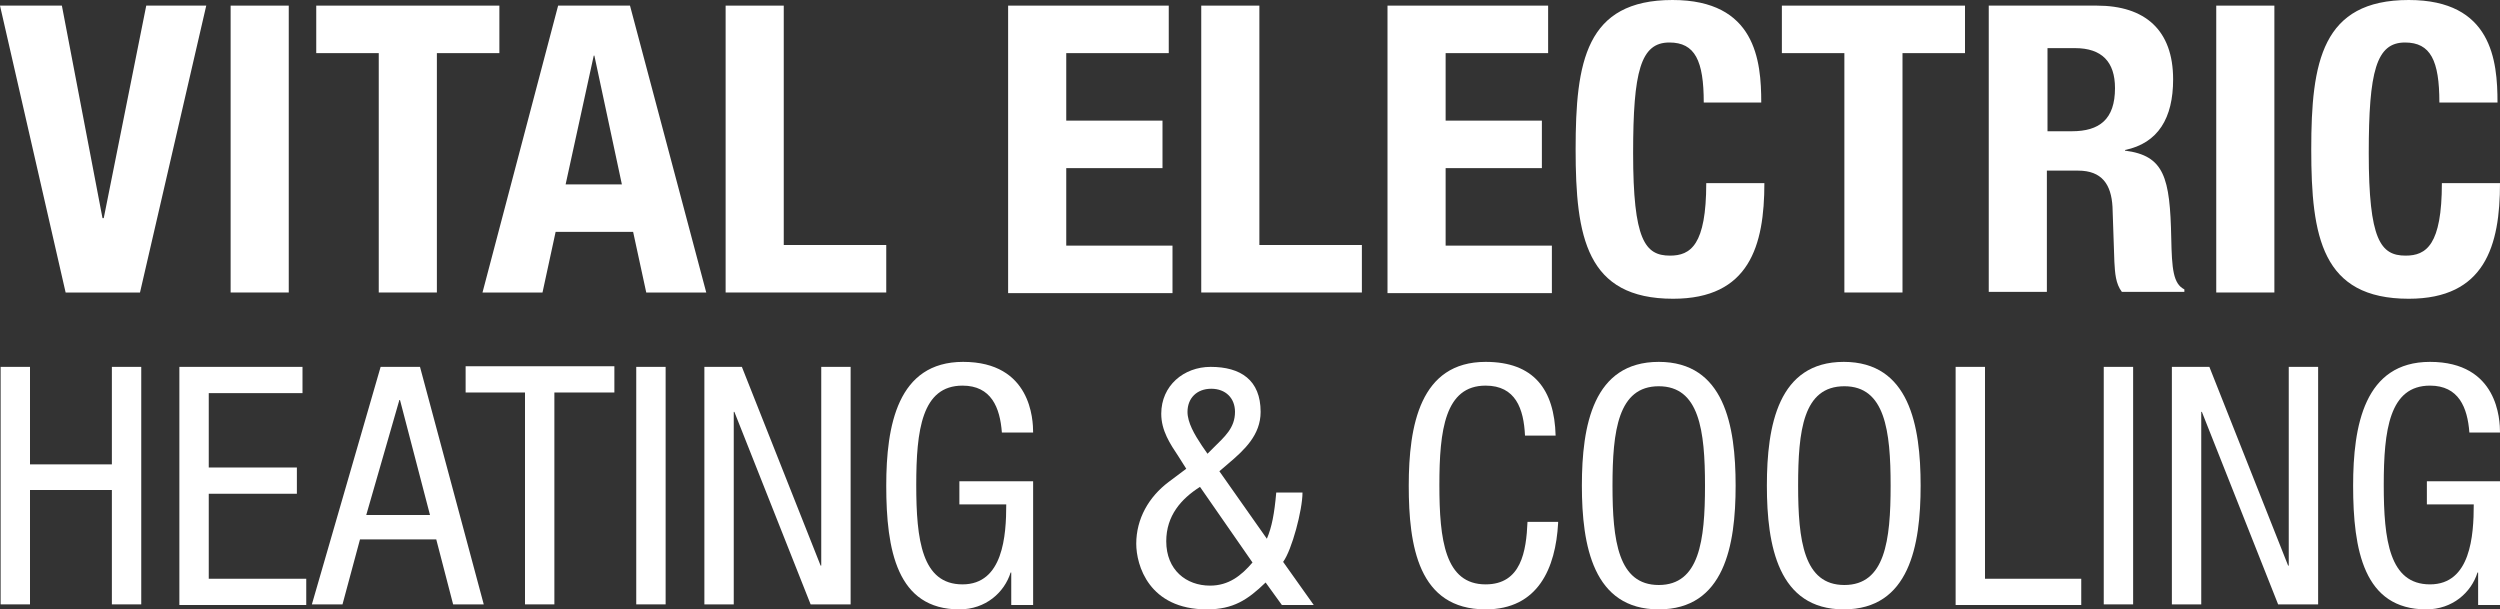
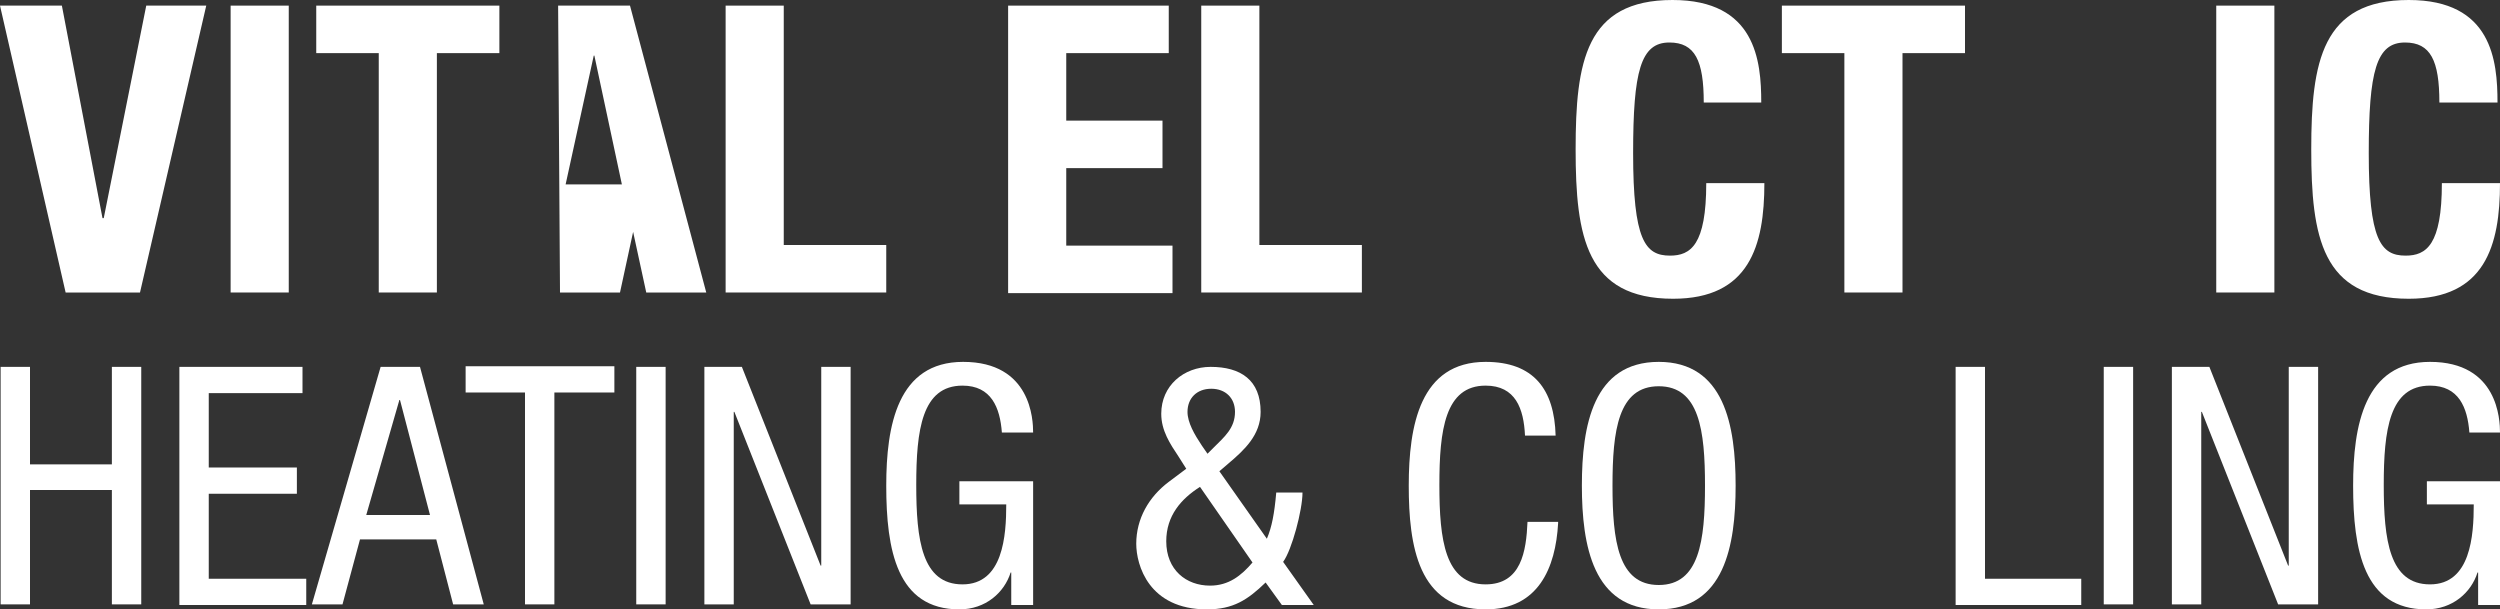
<svg xmlns="http://www.w3.org/2000/svg" version="1.1" id="Layer_1" x="0px" y="0px" viewBox="0 0 400 97.5" style="enable-background:new 0 0 400 97.5;" xml:space="preserve">
  <rect x="0" y="0" width="400" height="97.5" fill="#333333" stroke="none" />
  <style type="text/css">
	.st0{fill:#FFFFFF;}
</style>
  <g>
    <g>
      <path class="st0" d="M9.9,0.9l6.5,34h0.2l6.8-34H33L22.4,46.8H10.5L0,0.9H9.9z" />
      <path class="st0" d="M36.9,46.8V0.9h9.3v45.9H36.9z" />
      <path class="st0" d="M79.9,0.9v7.6h-10v38.3h-9.3V8.5h-10V0.9H79.9z" />
-       <path class="st0" d="M89.3,0.9h11.5l12.2,45.9h-9.6l-2.1-9.7H88.9l-2.1,9.7h-9.6L89.3,0.9z M90.5,29.5h9L95.1,8.9h-0.1L90.5,29.5z    " />
+       <path class="st0" d="M89.3,0.9h11.5l12.2,45.9h-9.6l-2.1-9.7l-2.1,9.7h-9.6L89.3,0.9z M90.5,29.5h9L95.1,8.9h-0.1L90.5,29.5z    " />
      <path class="st0" d="M116.1,46.8V0.9h9.3v38.3h16.4v7.6H116.1z" />
      <path class="st0" d="M187,0.9v7.6h-16.4v10.8H186v7.6h-15.4v12.4h17v7.6h-26.3V0.9H187z" />
      <path class="st0" d="M192.2,46.8V0.9h9.3v38.3h16.4v7.6H192.2z" />
-       <path class="st0" d="M247.7,0.9v7.6h-16.4v10.8h15.4v7.6h-15.4v12.4h17v7.6H222V0.9H247.7z" />
      <path class="st0" d="M272.6,16.4c0-6.7-1.4-9.6-5.5-9.6c-4.6,0-5.8,4.6-5.8,17.7c0,13.9,1.9,16.4,5.9,16.4c3.3,0,5.8-1.7,5.8-11.6    h9.3c0,10-2.4,18.5-14.6,18.5c-13.9,0-15.6-9.9-15.6-23.9S253.7,0,267.6,0c13.3,0,14.2,9.7,14.2,16.4H272.6z" />
      <path class="st0" d="M314.4,0.9v7.6h-10v38.3h-9.3V8.5h-10V0.9H314.4z" />
-       <path class="st0" d="M318.4,0.9h17.1c7.7,0,12.2,3.9,12.2,11.8c0,6.2-2.4,10.2-7.7,11.3v0.1c6.3,0.8,7.2,4.3,7.4,14    c0.1,4.9,0.3,7.3,2.1,8.2v0.4h-10c-1-1.3-1.1-3-1.2-4.8l-0.3-8.8c-0.2-3.6-1.7-5.8-5.5-5.8h-5v19.4h-9.3V0.9z M327.6,21h3.9    c4.4,0,6.9-1.9,6.9-6.9c0-4.2-2.1-6.4-6.4-6.4h-4.4V21z" />
      <path class="st0" d="M354.6,46.8V0.9h9.3v45.9H354.6z" />
      <path class="st0" d="M390.3,16.4c0-6.7-1.4-9.6-5.5-9.6c-4.6,0-5.8,4.6-5.8,17.7c0,13.9,1.9,16.4,5.9,16.4c3.3,0,5.8-1.7,5.8-11.6    h9.3c0,10-2.4,18.5-14.6,18.5c-13.9,0-15.6-9.9-15.6-23.9S371.5,0,385.4,0c13.3,0,14.2,9.7,14.2,16.4H390.3z" />
    </g>
    <g>
      <g>
        <path class="st0" d="M22.6,96.7h-4.7V78.4H4.8v18.3H0.1v-38h4.7v15.6h13.1V58.7h4.7V96.7z" />
        <path class="st0" d="M28.7,58.7h19.7v4.2h-15v11.9h14.1v4.2H33.4v13.6H49v4.2H28.7V58.7z" />
        <path class="st0" d="M60.9,58.7h6.3l10.2,38h-4.9l-2.7-10.4H57.6l-2.8,10.4h-4.9L60.9,58.7z M58.6,82.4h10.2l-4.8-18.4h-0.1     L58.6,82.4z" />
        <path class="st0" d="M88.7,96.7H84V62.8h-9.5v-4.2h23.8v4.2h-9.6V96.7z" />
        <path class="st0" d="M101.8,58.7h4.7v38h-4.7V58.7z" />
        <path class="st0" d="M112.6,58.7h6.1l12.6,31.8h0.1V58.7h4.7v38h-6.4l-12.2-30.8h-0.1v30.8h-4.7V58.7z" />
        <path class="st0" d="M160.3,69.2c-0.3-4-1.7-7.5-6.3-7.5c-6.5,0-7.4,7.1-7.4,15.9s0.9,15.9,7.4,15.9c6.5,0,7-7.8,7-12.8h-7.5V77     h11.8v19.8h-3.5v-5.2h-0.1c-1,3.2-4,5.9-8.2,5.9c-10,0-11.7-9.5-11.7-19.8c0-9.6,1.8-19.8,12.3-19.8c10.9,0,11.2,9.3,11.2,11.3     H160.3z" />
        <path class="st0" d="M202.7,86.2c0.8-1.9,1.2-4,1.5-7.4h4.2c0,2.8-1.7,9.2-3.1,11.1l4.9,6.9h-5.1l-2.6-3.6     c-2.9,2.8-5.2,4.3-9.4,4.3c-9.3,0-11.3-7.1-11.3-10.5c0-4,2-7.5,5.2-9.9l2.8-2.1l-1.2-1.9c-1.4-2.1-2.8-4.2-2.8-6.9     c0-4.5,3.6-7.5,7.9-7.5c4.8,0,8,2.1,8,7.2c0,3.7-2.6,6.1-5.2,8.3l-1.4,1.2L202.7,86.2z M192,77.9c-3,1.9-5.4,4.6-5.4,8.7     c0,4.6,3.2,7.1,7,7.1c3,0,5-1.6,6.8-3.7L192,77.9z M194.2,71.6c1.7-1.7,3.4-3.1,3.4-5.7c0-2.2-1.5-3.7-3.8-3.7     c-2.3,0-3.8,1.5-3.8,3.7c0,1.7,1.1,3.6,2.3,5.4l0.9,1.3L194.2,71.6z" />
        <path class="st0" d="M249.3,83.7c-0.4,7.2-3.2,13.8-11.6,13.8c-10.8,0-12.3-10.2-12.3-19.8c0-9.6,1.8-19.8,12.3-19.8     c7.7,0,11,4.4,11.2,11.8h-4.9c-0.2-4.3-1.5-8-6.3-8c-6.5,0-7.4,7.1-7.4,15.9s0.9,15.9,7.4,15.9c5.7,0,6.5-5.3,6.7-10H249.3z" />
        <path class="st0" d="M277.7,77.7c0,9.6-1.8,19.8-12.3,19.8c-10.5,0-12.3-10.2-12.3-19.8c0-9.6,1.8-19.8,12.3-19.8     C275.9,57.9,277.7,68.1,277.7,77.7z M258,77.7c0,8.8,0.9,15.9,7.4,15.9c6.5,0,7.4-7.1,7.4-15.9s-0.9-15.9-7.4-15.9     C258.9,61.8,258,68.9,258,77.7z" />
-         <path class="st0" d="M307.3,77.7c0,9.6-1.8,19.8-12.3,19.8c-10.5,0-12.3-10.2-12.3-19.8c0-9.6,1.8-19.8,12.3-19.8     C305.5,57.9,307.3,68.1,307.3,77.7z M287.7,77.7c0,8.8,0.9,15.9,7.4,15.9c6.5,0,7.4-7.1,7.4-15.9s-0.9-15.9-7.4-15.9     C288.5,61.8,287.7,68.9,287.7,77.7z" />
        <path class="st0" d="M312.9,58.7h4.7v33.9H333v4.2h-20.1V58.7z" />
        <path class="st0" d="M336.6,58.7h4.7v38h-4.7V58.7z" />
        <path class="st0" d="M347.4,58.7h6.1l12.6,31.8h0.1V58.7h4.7v38h-6.4l-12.2-30.8h-0.1v30.8h-4.7V58.7z" />
        <path class="st0" d="M395.1,69.2c-0.3-4-1.7-7.5-6.3-7.5c-6.5,0-7.4,7.1-7.4,15.9s0.9,15.9,7.4,15.9c6.5,0,7-7.8,7-12.8h-7.5V77     H400v19.8h-3.5v-5.2h-0.1c-1,3.2-4,5.9-8.2,5.9c-10,0-11.7-9.5-11.7-19.8c0-9.6,1.8-19.8,12.3-19.8c10.9,0,11.2,9.3,11.2,11.3     H395.1z" />
      </g>
    </g>
  </g>
</svg>